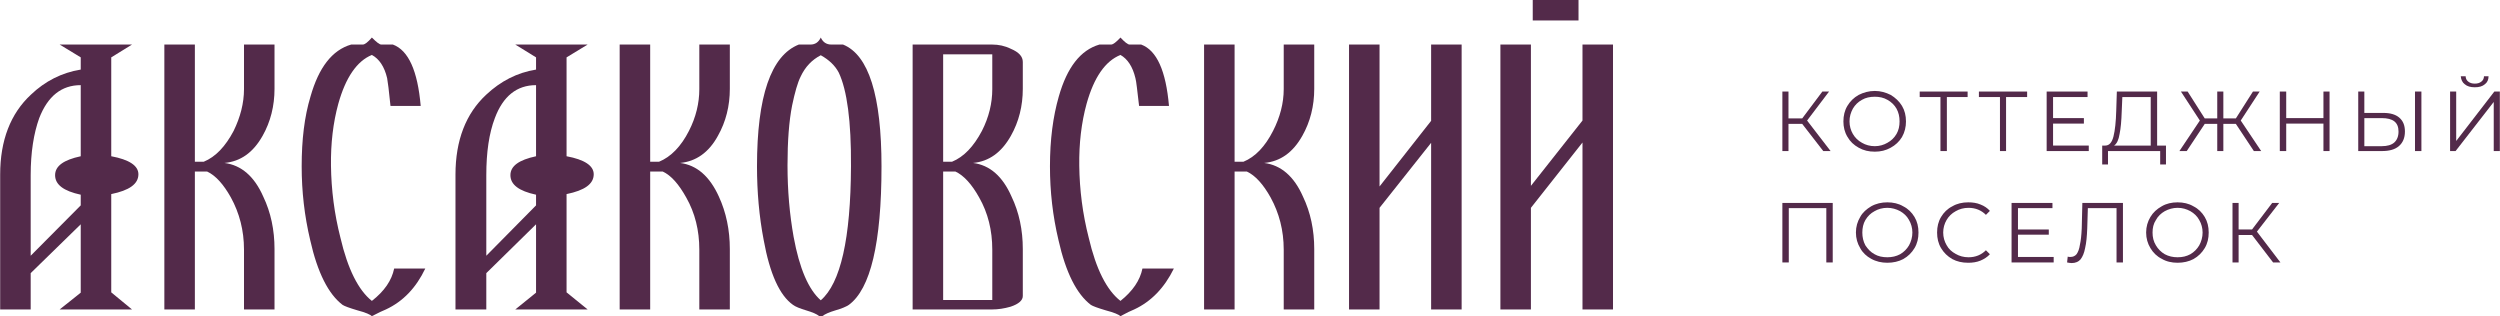
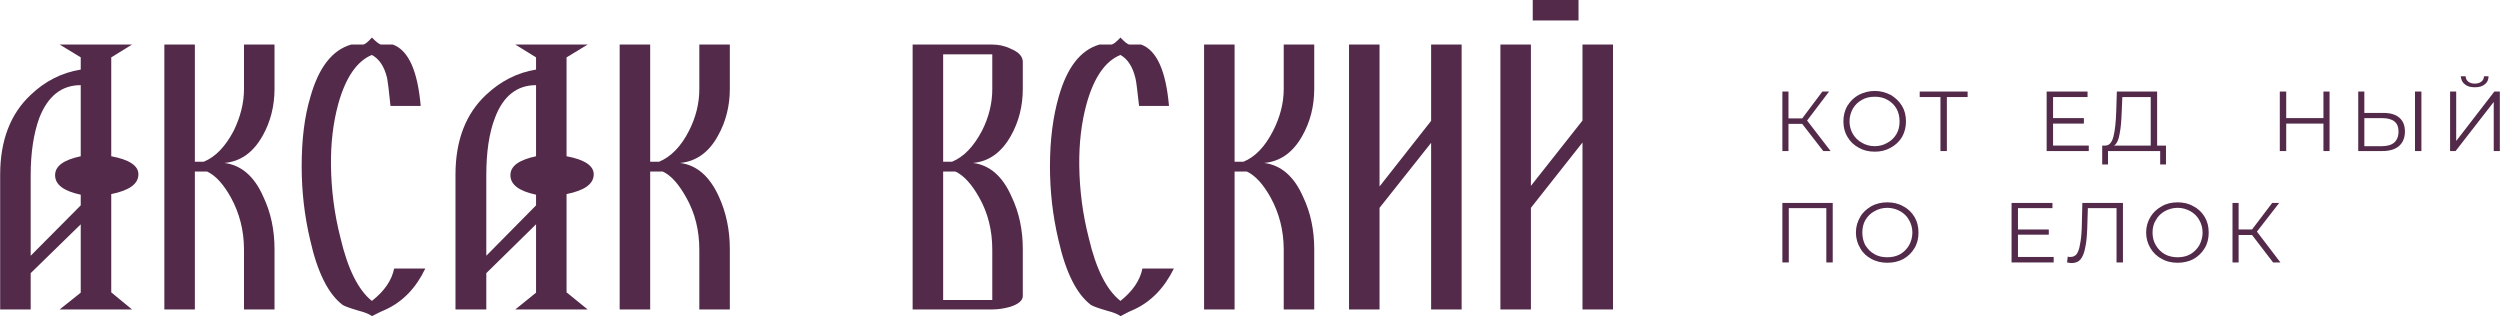
<svg xmlns="http://www.w3.org/2000/svg" xml:space="preserve" width="854px" height="108px" style="shape-rendering:geometricPrecision; text-rendering:geometricPrecision; image-rendering:optimizeQuality; fill-rule:evenodd; clip-rule:evenodd" viewBox="0 0 81.91 10.36">
  <defs>
    <style type="text/css">  .fil0 {fill:#532A4A}  </style>
  </defs>
  <g id="Слой_x0020_1">
    <path class="fil0" d="M2.64 6.73l0 -0.35c-0.56,-0.12 -0.84,-0.33 -0.84,-0.64 0,-0.3 0.28,-0.5 0.84,-0.62l0 -2.33c-0.63,0 -1.08,0.36 -1.36,1.08 -0.18,0.5 -0.28,1.12 -0.28,1.87l0 2.64 1.64 -1.65zm1.89 -1.02c0,0.32 -0.3,0.53 -0.89,0.65l0 3.22 0.68 0.56 -2.37 0 0.69 -0.55 0 -2.24 -1.64 1.6 0 1.19 -1 0 0 -4.42c0,-1.12 0.34,-2 1.01,-2.62 0.46,-0.44 1.01,-0.72 1.63,-0.82l0 -0.4 -0.69 -0.42 2.37 0 -0.68 0.42 0 3.24c0.59,0.11 0.89,0.31 0.89,0.59z" />
    <path class="fil0" d="M8.99 10.14l-1 0 0 -1.96c0,-0.63 -0.15,-1.2 -0.43,-1.71 -0.24,-0.43 -0.5,-0.72 -0.78,-0.85l-0.4 0 0 4.52 -1 0 0 -8.68 1 0 0 3.84 0.29 0c0.39,-0.16 0.71,-0.5 0.98,-1.01 0.22,-0.45 0.34,-0.91 0.34,-1.37l0 -1.46 1 0 0 1.45c0,0.56 -0.13,1.08 -0.39,1.54 -0.31,0.55 -0.72,0.84 -1.25,0.89 0.55,0.07 0.98,0.44 1.27,1.1 0.25,0.52 0.37,1.1 0.37,1.72l0 1.98z" />
    <path class="fil0" d="M13.93 8.8c-0.3,0.63 -0.73,1.08 -1.29,1.34 -0.1,0.04 -0.25,0.11 -0.46,0.22 -0.05,-0.05 -0.2,-0.12 -0.47,-0.19 -0.27,-0.08 -0.43,-0.14 -0.49,-0.18 -0.46,-0.35 -0.82,-1.05 -1.06,-2.12 -0.19,-0.8 -0.28,-1.6 -0.28,-2.42 0,-0.87 0.09,-1.63 0.29,-2.29 0.27,-0.95 0.71,-1.52 1.33,-1.7l0.38 0c0.07,0 0.17,-0.08 0.3,-0.23 0.15,0.15 0.25,0.23 0.31,0.23l0.38 0c0.51,0.19 0.81,0.86 0.91,2.01l-0.99 0c-0.05,-0.5 -0.09,-0.81 -0.11,-0.91 -0.09,-0.38 -0.26,-0.63 -0.5,-0.76 -0.49,0.2 -0.86,0.74 -1.1,1.6 -0.17,0.62 -0.25,1.3 -0.24,2.03 0.01,0.79 0.11,1.58 0.31,2.36 0.24,1.03 0.59,1.72 1.03,2.07 0.41,-0.32 0.65,-0.67 0.73,-1.06l1.02 0z" />
    <path class="fil0" d="M17.56 6.73l0 -0.35c-0.56,-0.12 -0.84,-0.33 -0.84,-0.64 0,-0.3 0.28,-0.5 0.84,-0.62l0 -2.33c-0.63,0 -1.08,0.36 -1.35,1.08 -0.19,0.5 -0.28,1.12 -0.28,1.87l0 2.64 1.63 -1.65zm1.89 -1.02c0,0.32 -0.3,0.53 -0.89,0.65l0 3.22 0.69 0.56 -2.37 0 0.68 -0.55 0 -2.24 -1.63 1.6 0 1.19 -1.01 0 0 -4.42c0,-1.12 0.34,-2 1.01,-2.62 0.47,-0.44 1.01,-0.72 1.63,-0.82l0 -0.4 -0.68 -0.42 2.37 0 -0.69 0.42 0 3.24c0.59,0.11 0.89,0.31 0.89,0.59z" />
    <path class="fil0" d="M23.91 10.14l-1 0 0 -1.96c0,-0.63 -0.14,-1.2 -0.43,-1.71 -0.24,-0.43 -0.49,-0.72 -0.77,-0.85l-0.41 0 0 4.52 -1 0 0 -8.68 1 0 0 3.84 0.29 0c0.39,-0.16 0.72,-0.5 0.98,-1.01 0.23,-0.45 0.34,-0.91 0.34,-1.37l0 -1.46 1 0 0 1.45c0,0.56 -0.13,1.08 -0.39,1.54 -0.3,0.55 -0.72,0.84 -1.24,0.89 0.55,0.07 0.97,0.44 1.27,1.1 0.24,0.52 0.36,1.1 0.36,1.72l0 1.98z" />
-     <path class="fil0" d="M27.88 5.45c0.01,-1.48 -0.13,-2.5 -0.4,-3.07 -0.12,-0.23 -0.32,-0.42 -0.59,-0.57 -0.29,0.15 -0.51,0.38 -0.66,0.7 -0.1,0.2 -0.19,0.52 -0.28,0.95 -0.1,0.51 -0.15,1.16 -0.15,1.96 0,0.83 0.07,1.61 0.2,2.34 0.19,1.04 0.49,1.73 0.89,2.08 0.65,-0.56 0.98,-2.02 0.99,-4.39zm1 0.01c0,2.5 -0.36,4.01 -1.07,4.53 -0.09,0.06 -0.23,0.12 -0.44,0.18 -0.2,0.06 -0.34,0.12 -0.43,0.19l-0.1 0c-0.08,-0.07 -0.23,-0.13 -0.43,-0.19 -0.2,-0.06 -0.35,-0.12 -0.43,-0.18 -0.44,-0.31 -0.76,-1.02 -0.96,-2.12 -0.15,-0.78 -0.22,-1.59 -0.22,-2.42 0,-2.3 0.46,-3.63 1.37,-3.99l0.38 0c0.16,0 0.27,-0.08 0.34,-0.23 0.07,0.15 0.18,0.23 0.35,0.23l0.38 0c0.84,0.34 1.26,1.67 1.26,4z" />
    <path class="fil0" d="M32.51 8.18c0,-0.63 -0.14,-1.2 -0.43,-1.71 -0.24,-0.43 -0.5,-0.72 -0.78,-0.85l-0.4 0 0 4.21 1.61 0 0 -1.65zm0 -5.26l0 -1.14 -1.61 0 0 3.52 0.29 0c0.39,-0.16 0.71,-0.5 0.98,-1.01 0.23,-0.45 0.34,-0.91 0.34,-1.37zm1 6.78c0,0.14 -0.13,0.26 -0.4,0.35 -0.21,0.06 -0.41,0.09 -0.6,0.09l-2.61 0 0 -8.68 2.61 0c0.2,0 0.41,0.04 0.61,0.14 0.26,0.11 0.39,0.25 0.39,0.43l0 0.88c0,0.56 -0.13,1.08 -0.39,1.54 -0.31,0.55 -0.72,0.84 -1.24,0.89 0.55,0.07 0.97,0.44 1.26,1.1 0.25,0.52 0.37,1.1 0.37,1.72l0 1.54z" />
    <path class="fil0" d="M38.46 8.8c-0.31,0.63 -0.74,1.08 -1.3,1.34 -0.1,0.04 -0.25,0.11 -0.45,0.22 -0.05,-0.05 -0.21,-0.12 -0.48,-0.19 -0.27,-0.08 -0.43,-0.14 -0.49,-0.18 -0.46,-0.35 -0.82,-1.05 -1.06,-2.12 -0.19,-0.8 -0.28,-1.6 -0.28,-2.42 0,-0.87 0.1,-1.63 0.29,-2.29 0.27,-0.95 0.71,-1.52 1.33,-1.7l0.38 0c0.07,0 0.17,-0.08 0.31,-0.23 0.14,0.15 0.24,0.23 0.3,0.23l0.38 0c0.51,0.19 0.81,0.86 0.91,2.01l-0.98 0c-0.06,-0.5 -0.09,-0.81 -0.12,-0.91 -0.09,-0.38 -0.26,-0.63 -0.49,-0.76 -0.5,0.2 -0.87,0.74 -1.11,1.6 -0.17,0.62 -0.25,1.3 -0.24,2.03 0.01,0.79 0.11,1.58 0.31,2.36 0.24,1.03 0.59,1.72 1.04,2.07 0.4,-0.32 0.64,-0.67 0.72,-1.06l1.03 0z" />
    <path class="fil0" d="M43.06 10.14l-1 0 0 -1.96c0,-0.63 -0.15,-1.2 -0.43,-1.71 -0.24,-0.43 -0.5,-0.72 -0.78,-0.85l-0.4 0 0 4.52 -1 0 0 -8.68 1 0 0 3.84 0.29 0c0.39,-0.16 0.71,-0.5 0.97,-1.01 0.23,-0.45 0.35,-0.91 0.35,-1.37l0 -1.46 1 0 0 1.45c0,0.56 -0.13,1.08 -0.39,1.54 -0.31,0.55 -0.72,0.84 -1.25,0.89 0.55,0.07 0.98,0.44 1.27,1.1 0.25,0.52 0.37,1.1 0.37,1.72l0 1.98z" />
    <polygon class="fil0" points="47.89,10.14 46.89,10.14 46.89,4.68 45.2,6.81 45.2,10.14 44.2,10.14 44.2,1.46 45.2,1.46 45.2,6.11 46.89,3.96 46.89,1.46 47.89,1.46 " />
    <path class="fil0" d="M51.72 0.67l-1.5 0 0 -0.67 1.5 0 0 0.67zm1.13 9.47l-1 0 0 -5.47 -1.69 2.14 0 3.33 -1 0 0 -8.68 1 0 0 4.63 1.69 -2.14 0 -2.49 1 0 0 8.68z" />
    <g id="_105554215910336">
      <polygon class="fil0" points="59.05,4.06 58.6,4.06 58.6,4.95 58.4,4.95 58.4,3 58.6,3 58.6,3.88 59.05,3.88 59.71,3 59.93,3 59.21,3.95 59.98,4.95 59.74,4.95 " />
      <path class="fil0" d="M61.84 4.68c0.13,-0.07 0.23,-0.17 0.3,-0.29 0.07,-0.12 0.1,-0.26 0.1,-0.41 0,-0.16 -0.03,-0.29 -0.1,-0.42 -0.07,-0.12 -0.17,-0.22 -0.3,-0.29 -0.12,-0.07 -0.26,-0.1 -0.41,-0.1 -0.16,0 -0.3,0.03 -0.42,0.1 -0.13,0.07 -0.23,0.17 -0.3,0.29 -0.07,0.13 -0.11,0.26 -0.11,0.42 0,0.15 0.04,0.29 0.11,0.41 0.07,0.12 0.17,0.22 0.3,0.29 0.12,0.07 0.26,0.11 0.42,0.11 0.15,0 0.29,-0.04 0.41,-0.11zm-0.94 0.16c-0.16,-0.09 -0.28,-0.2 -0.37,-0.36 -0.09,-0.15 -0.13,-0.32 -0.13,-0.5 0,-0.19 0.04,-0.36 0.13,-0.51 0.09,-0.15 0.21,-0.27 0.37,-0.36 0.16,-0.08 0.33,-0.13 0.53,-0.13 0.19,0 0.36,0.05 0.52,0.13 0.15,0.09 0.28,0.21 0.37,0.36 0.09,0.15 0.13,0.32 0.13,0.51 0,0.18 -0.04,0.35 -0.13,0.51 -0.09,0.15 -0.22,0.27 -0.37,0.35 -0.16,0.09 -0.33,0.13 -0.52,0.13 -0.2,0 -0.37,-0.04 -0.53,-0.13z" />
      <polygon class="fil0" points="64.47,3.18 63.79,3.18 63.79,4.95 63.58,4.95 63.58,3.18 62.9,3.18 62.9,3 64.47,3 " />
-       <polygon class="fil0" points="66.42,3.18 65.73,3.18 65.73,4.95 65.53,4.95 65.53,3.18 64.84,3.18 64.84,3 66.42,3 " />
      <polygon class="fil0" points="68.44,4.77 68.44,4.95 67.06,4.95 67.06,3 68.4,3 68.4,3.18 67.27,3.18 67.27,3.87 68.28,3.87 68.28,4.05 67.27,4.05 67.27,4.77 " />
      <path class="fil0" d="M69.45 4.39c-0.03,0.19 -0.09,0.32 -0.18,0.38l1.2 0 0 -1.59 -0.93 0 -0.02 0.47c-0.01,0.3 -0.03,0.55 -0.07,0.74zm1.52 0.38l0 0.62 -0.19 0 0 -0.44 -1.71 0 0 0.44 -0.19 0 0 -0.62 0.1 0c0.13,0 0.22,-0.1 0.27,-0.3 0.05,-0.2 0.08,-0.48 0.09,-0.84l0.02 -0.63 1.32 0 0 1.77 0.29 0z" />
-       <polygon class="fil0" points="73.26,4.06 72.85,4.06 72.85,4.95 72.65,4.95 72.65,4.06 72.24,4.06 71.65,4.95 71.41,4.95 72.08,3.95 71.46,3 71.68,3 72.24,3.88 72.65,3.88 72.65,3 72.85,3 72.85,3.88 73.26,3.88 73.82,3 74.04,3 73.42,3.95 74.09,4.95 73.85,4.95 " />
      <polygon class="fil0" points="76.33,3 76.33,4.95 76.13,4.95 76.13,4.05 74.91,4.05 74.91,4.95 74.7,4.95 74.7,3 74.91,3 74.91,3.87 76.13,3.87 76.13,3 " />
      <path class="fil0" d="M79.13 3l0.21 0 0 1.95 -0.21 0 0 -1.95zm-0.68 1.67c0.09,-0.08 0.14,-0.2 0.14,-0.36 0,-0.3 -0.18,-0.44 -0.55,-0.44l-0.57 0 0 0.92 0.57 0c0.18,0 0.32,-0.04 0.41,-0.12zm0.16 -0.82c0.13,0.11 0.19,0.26 0.19,0.46 0,0.21 -0.07,0.37 -0.2,0.48 -0.13,0.11 -0.31,0.16 -0.56,0.16l-0.77 0 0 -1.95 0.2 0 0 0.7 0.62 0c0.23,0 0.4,0.05 0.52,0.15z" />
      <path class="fil0" d="M80.76 2.76c-0.08,-0.06 -0.12,-0.15 -0.13,-0.26l0.16 0c0,0.07 0.03,0.13 0.08,0.17 0.06,0.05 0.13,0.07 0.22,0.07 0.09,0 0.16,-0.02 0.22,-0.07 0.05,-0.04 0.08,-0.1 0.08,-0.17l0.15 0c0,0.11 -0.04,0.2 -0.12,0.26 -0.08,0.07 -0.19,0.1 -0.33,0.1 -0.14,0 -0.25,-0.03 -0.33,-0.1zm-0.48 0.24l0.2 0 0 1.62 1.25 -1.62 0.18 0 0 1.95 -0.2 0 0 -1.61 -1.25 1.61 -0.18 0 0 -1.95z" />
    </g>
    <g id="_105554218587968">
      <polygon class="fil0" points="60.05,6.65 60.05,8.6 59.84,8.6 59.84,6.82 58.61,6.82 58.61,8.6 58.4,8.6 58.4,6.65 " />
      <path class="fil0" d="M62.26 8.33c0.12,-0.07 0.22,-0.17 0.29,-0.29 0.07,-0.13 0.11,-0.27 0.11,-0.42 0,-0.15 -0.04,-0.29 -0.11,-0.41 -0.07,-0.13 -0.17,-0.22 -0.29,-0.29 -0.13,-0.07 -0.27,-0.11 -0.42,-0.11 -0.16,0 -0.3,0.04 -0.42,0.11 -0.13,0.07 -0.22,0.16 -0.3,0.29 -0.07,0.12 -0.1,0.26 -0.1,0.41 0,0.15 0.03,0.29 0.1,0.42 0.08,0.12 0.17,0.22 0.3,0.29 0.12,0.07 0.26,0.1 0.42,0.1 0.15,0 0.29,-0.03 0.42,-0.1zm-0.95 0.15c-0.15,-0.08 -0.28,-0.2 -0.36,-0.35 -0.09,-0.15 -0.14,-0.32 -0.14,-0.51 0,-0.19 0.05,-0.36 0.14,-0.51 0.08,-0.15 0.21,-0.26 0.36,-0.35 0.16,-0.09 0.34,-0.13 0.53,-0.13 0.19,0 0.37,0.04 0.52,0.13 0.16,0.08 0.28,0.2 0.37,0.35 0.09,0.15 0.13,0.32 0.13,0.51 0,0.19 -0.04,0.36 -0.13,0.51 -0.09,0.15 -0.21,0.27 -0.37,0.36 -0.15,0.08 -0.33,0.12 -0.52,0.12 -0.19,0 -0.37,-0.04 -0.53,-0.13z" />
-       <path class="fil0" d="M63.97 8.49c-0.16,-0.09 -0.28,-0.21 -0.37,-0.36 -0.09,-0.15 -0.13,-0.32 -0.13,-0.51 0,-0.19 0.04,-0.36 0.13,-0.51 0.09,-0.15 0.21,-0.27 0.37,-0.35 0.15,-0.09 0.33,-0.13 0.52,-0.13 0.15,0 0.28,0.02 0.4,0.07 0.13,0.05 0.23,0.12 0.31,0.21l-0.13 0.13c-0.15,-0.15 -0.34,-0.23 -0.57,-0.23 -0.16,0 -0.3,0.04 -0.42,0.11 -0.13,0.07 -0.23,0.17 -0.3,0.29 -0.07,0.12 -0.11,0.26 -0.11,0.41 0,0.15 0.04,0.29 0.11,0.41 0.07,0.13 0.17,0.22 0.3,0.29 0.12,0.07 0.26,0.11 0.42,0.11 0.23,0 0.42,-0.08 0.57,-0.23l0.13 0.13c-0.08,0.09 -0.19,0.16 -0.31,0.21 -0.12,0.05 -0.26,0.07 -0.4,0.07 -0.2,0 -0.37,-0.04 -0.52,-0.12z" />
      <polygon class="fil0" points="67.29,8.42 67.29,8.6 65.91,8.6 65.91,6.65 67.25,6.65 67.25,6.82 66.12,6.82 66.12,7.52 67.13,7.52 67.13,7.69 66.12,7.69 66.12,8.42 " />
      <path class="fil0" d="M69.56 6.65l0 1.95 -0.21 0 0 -1.78 -0.94 0 -0.02 0.66c-0.01,0.27 -0.03,0.48 -0.07,0.65 -0.03,0.16 -0.08,0.28 -0.15,0.37 -0.07,0.08 -0.17,0.12 -0.29,0.12 -0.05,0 -0.1,-0.01 -0.15,-0.02l0.02 -0.19c0.03,0.01 0.06,0.01 0.09,0.01 0.08,0 0.15,-0.03 0.2,-0.09 0.05,-0.07 0.09,-0.17 0.11,-0.31 0.03,-0.13 0.05,-0.31 0.06,-0.54l0.02 -0.83 1.33 0z" />
      <path class="fil0" d="M71.77 8.33c0.12,-0.07 0.22,-0.17 0.29,-0.29 0.07,-0.13 0.11,-0.27 0.11,-0.42 0,-0.15 -0.04,-0.29 -0.11,-0.41 -0.07,-0.13 -0.17,-0.22 -0.29,-0.29 -0.13,-0.07 -0.26,-0.11 -0.42,-0.11 -0.15,0 -0.29,0.04 -0.42,0.11 -0.12,0.07 -0.22,0.16 -0.29,0.29 -0.08,0.12 -0.11,0.26 -0.11,0.41 0,0.15 0.03,0.29 0.11,0.42 0.07,0.12 0.17,0.22 0.29,0.29 0.13,0.07 0.27,0.1 0.42,0.1 0.16,0 0.29,-0.03 0.42,-0.1zm-0.94 0.15c-0.16,-0.08 -0.28,-0.2 -0.37,-0.35 -0.09,-0.15 -0.14,-0.32 -0.14,-0.51 0,-0.19 0.05,-0.36 0.14,-0.51 0.09,-0.15 0.21,-0.26 0.37,-0.35 0.15,-0.09 0.33,-0.13 0.52,-0.13 0.19,0 0.37,0.04 0.52,0.13 0.16,0.08 0.28,0.2 0.37,0.35 0.09,0.15 0.13,0.32 0.13,0.51 0,0.19 -0.04,0.36 -0.13,0.51 -0.09,0.15 -0.21,0.27 -0.37,0.36 -0.15,0.08 -0.33,0.12 -0.52,0.12 -0.19,0 -0.37,-0.04 -0.52,-0.13z" />
      <polygon class="fil0" points="73.79,7.7 73.35,7.7 73.35,8.6 73.15,8.6 73.15,6.65 73.35,6.65 73.35,7.52 73.79,7.52 74.45,6.65 74.68,6.65 73.95,7.59 74.72,8.6 74.48,8.6 " />
    </g>
  </g>
</svg>